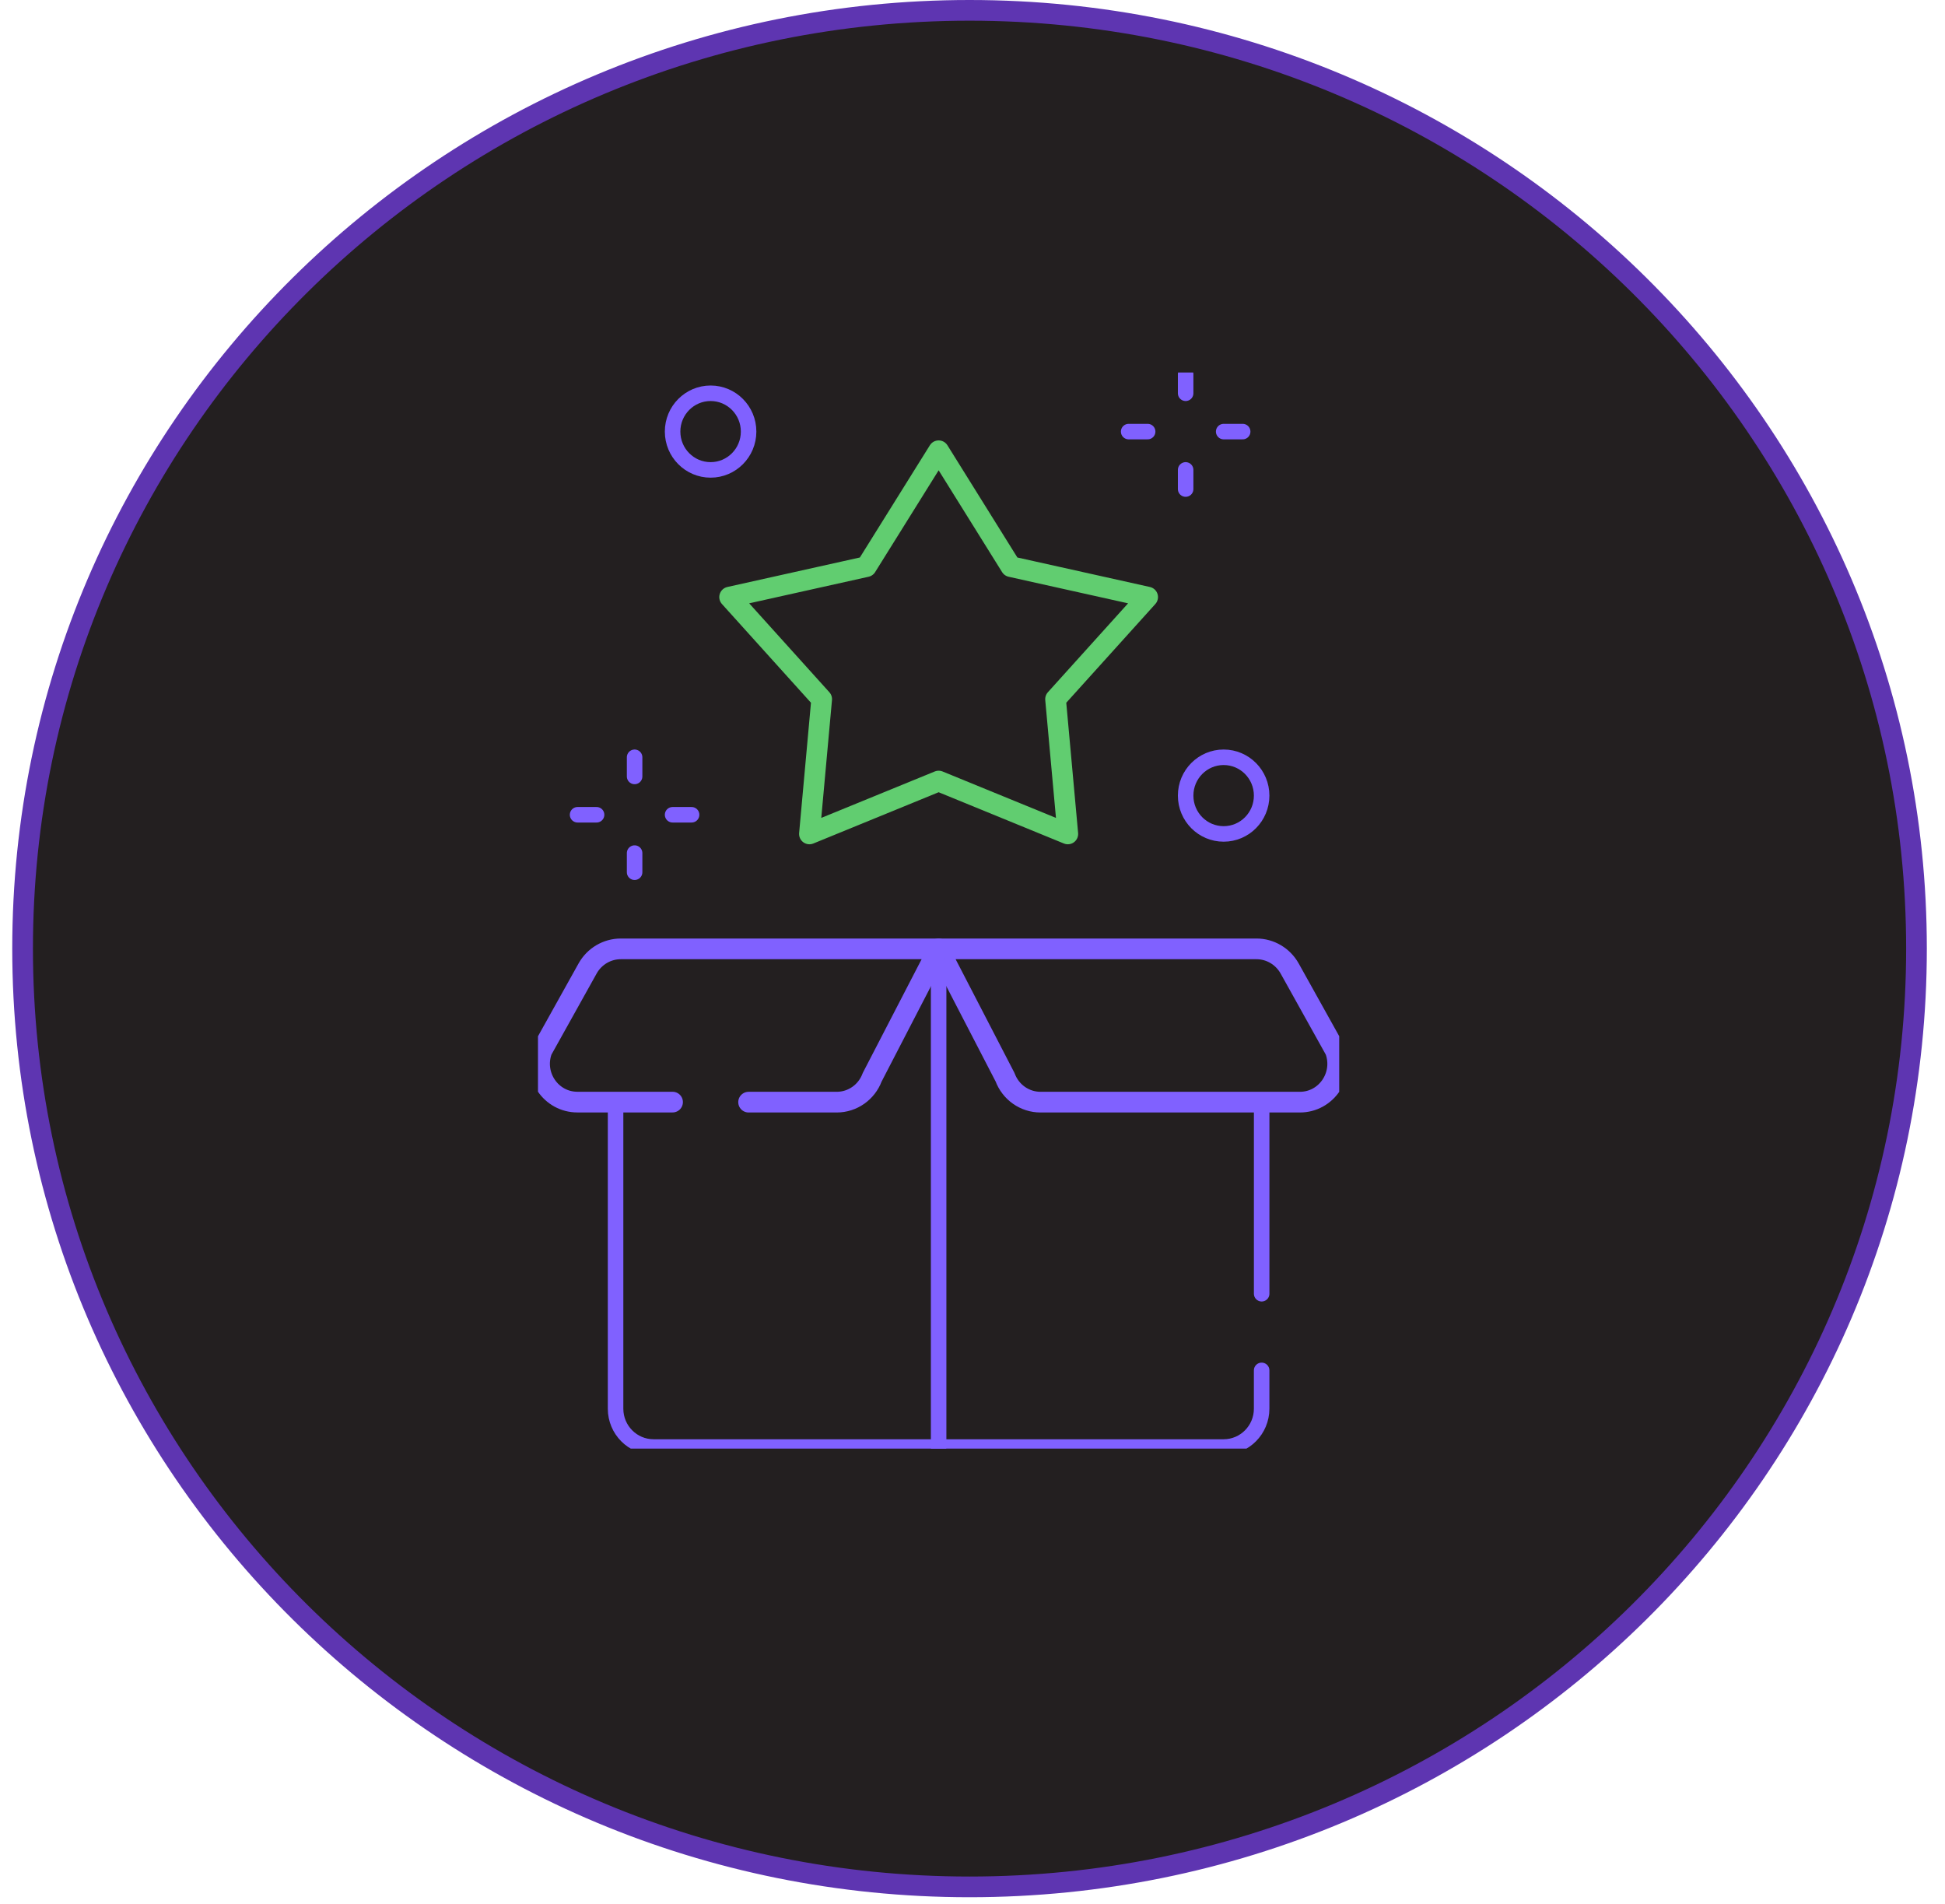
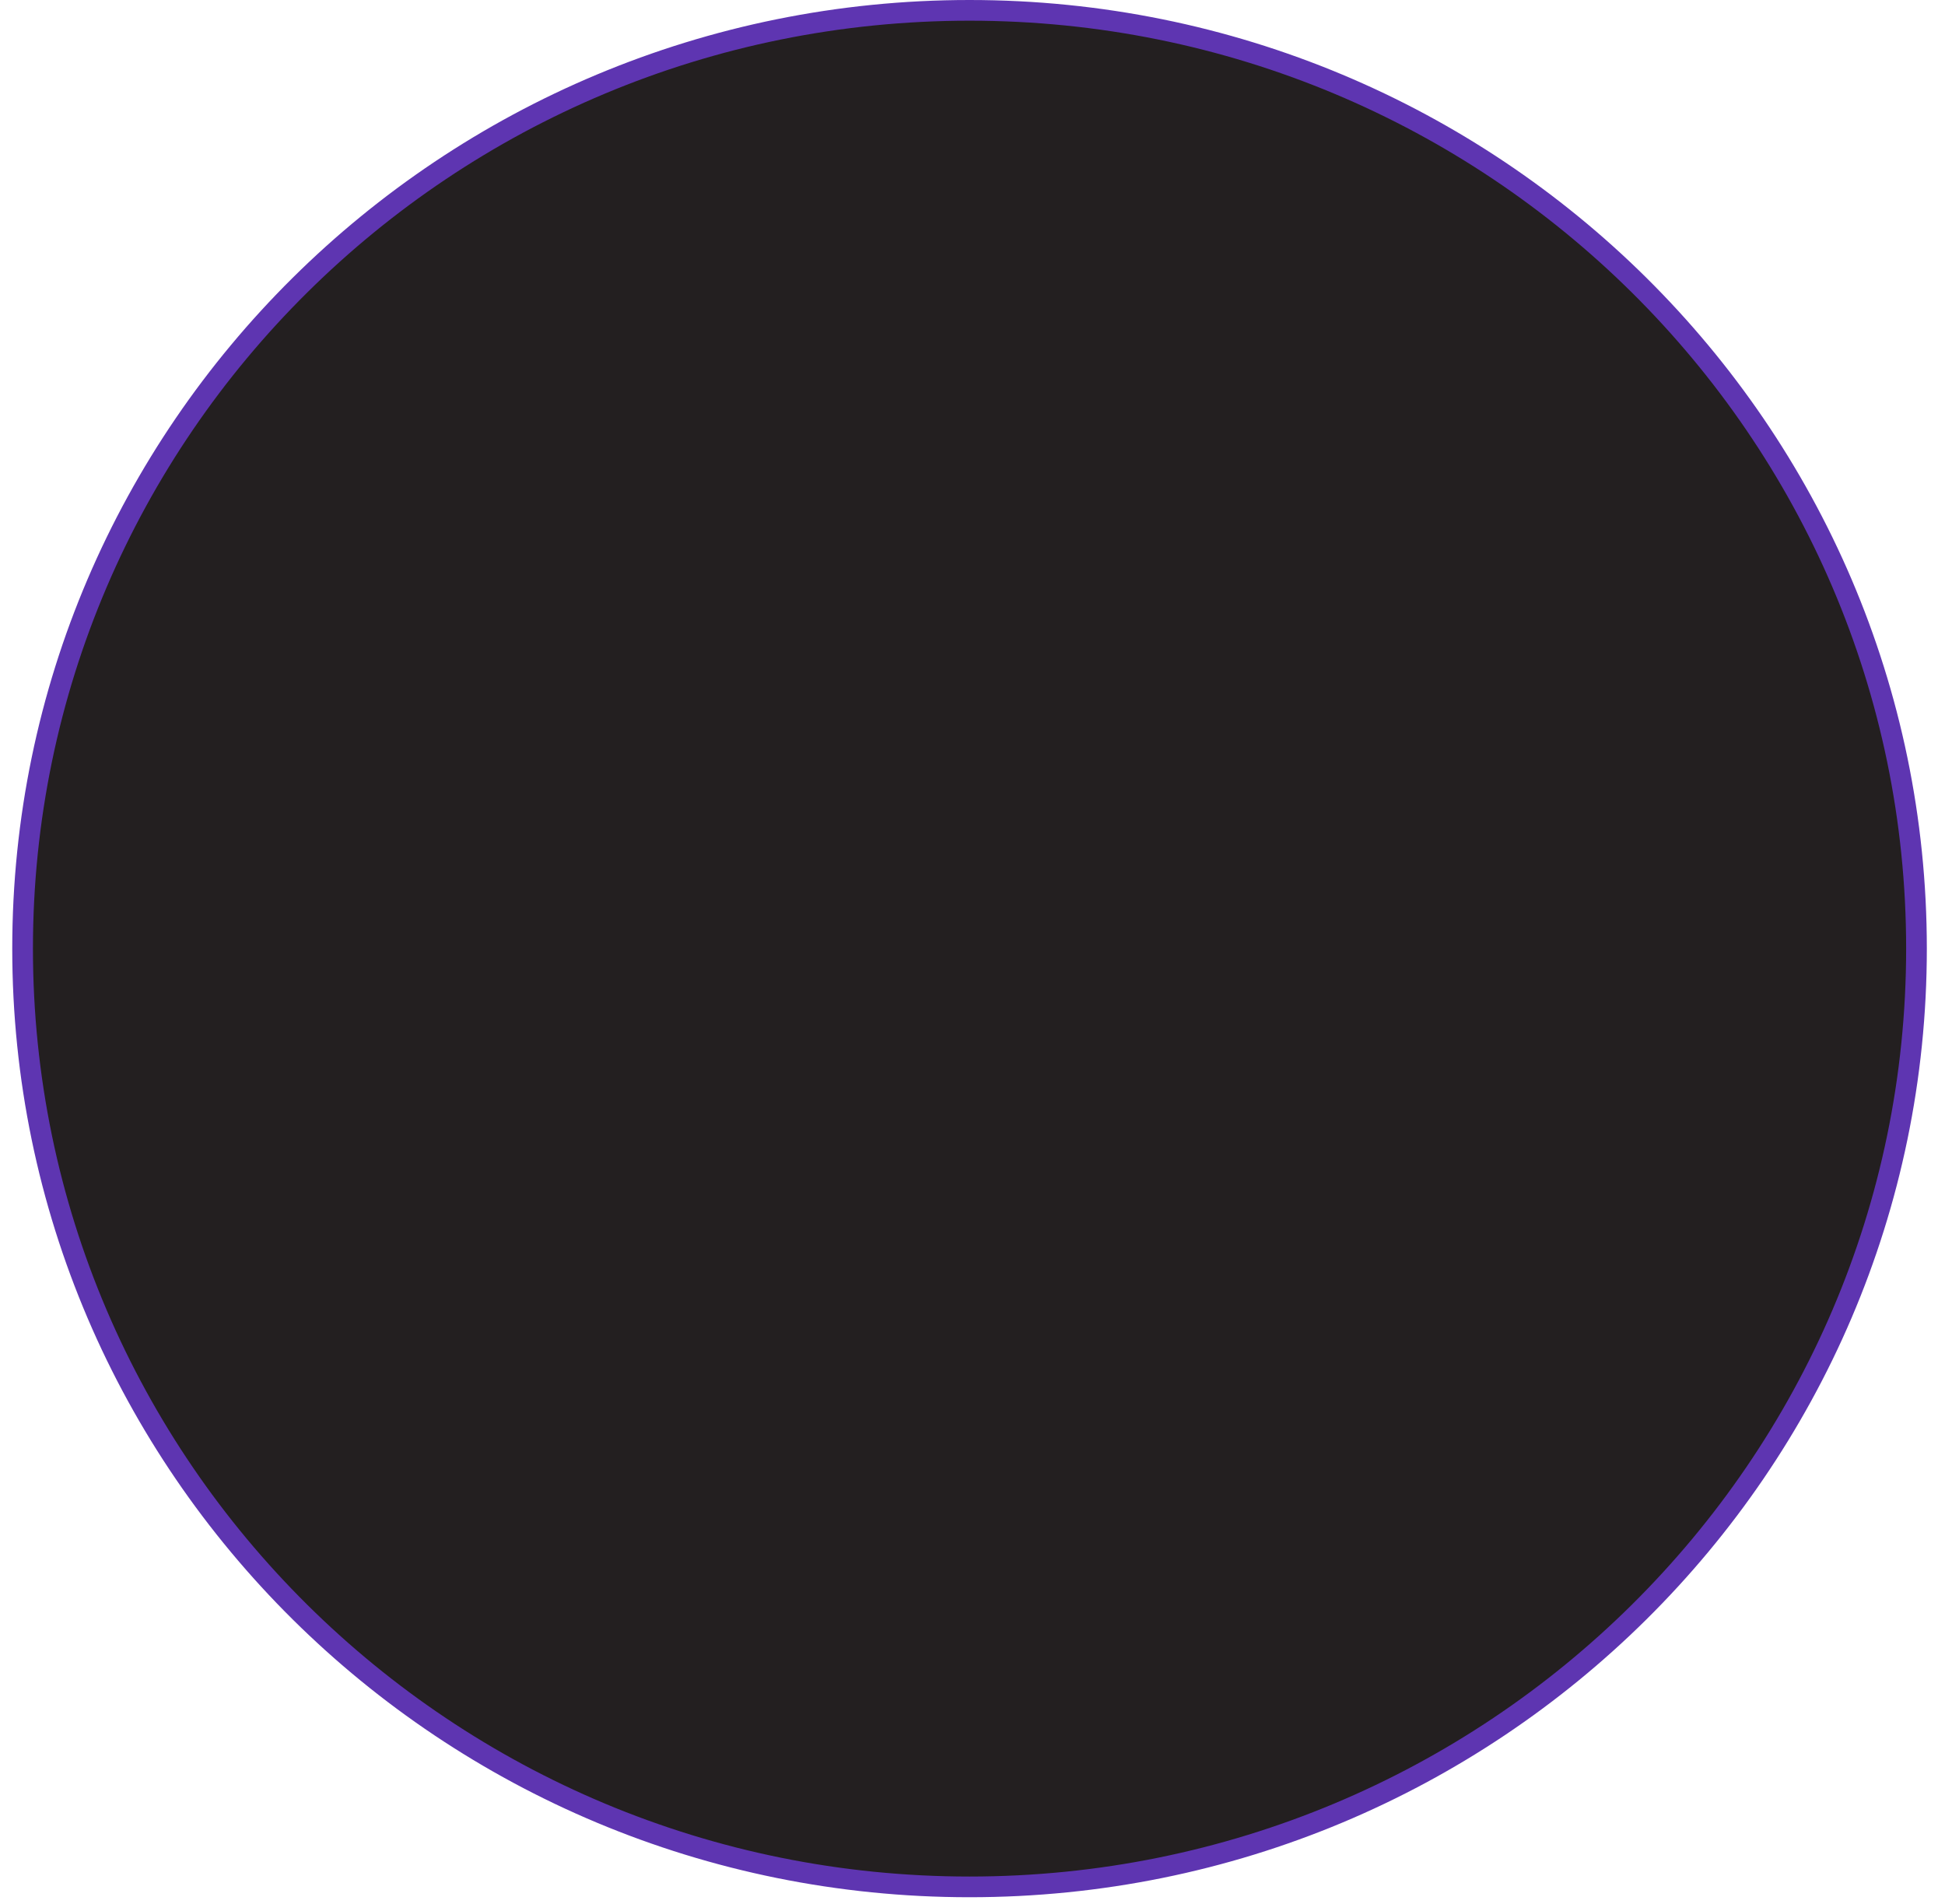
<svg xmlns="http://www.w3.org/2000/svg" width="94" height="92" viewBox="0 0 94 92" fill="none">
  <path d="M46.857 0.5C72.137 0.5 92.622 20.804 92.622 45.84C92.622 70.876 72.137 91.18 46.857 91.18C21.578 91.18 1.092 70.876 1.092 45.84C1.092 20.804 21.578 0.5 46.857 0.5Z" fill="#231F20" stroke="#5E35B1" />
  <g clip-path="url(#clip0_4769_5158)">
    <path d="M30.67 37.52V36.594" stroke="#8061FF" stroke-width="0.75" stroke-linecap="round" stroke-linejoin="round" />
    <path d="M30.67 42.149V41.224" stroke="#8061FF" stroke-width="0.75" stroke-linecap="round" stroke-linejoin="round" />
    <path d="M32.506 39.372H33.424" stroke="#8061FF" stroke-width="0.75" stroke-linecap="round" stroke-linejoin="round" />
    <path d="M27.914 39.372H28.832" stroke="#8061FF" stroke-width="0.75" stroke-linecap="round" stroke-linejoin="round" />
    <path d="M57.301 19.004V18.078" stroke="#8061FF" stroke-width="0.75" stroke-linecap="round" stroke-linejoin="round" />
    <path d="M57.301 23.633V22.707" stroke="#8061FF" stroke-width="0.75" stroke-linecap="round" stroke-linejoin="round" />
    <path d="M59.139 20.856H60.057" stroke="#8061FF" stroke-width="0.75" stroke-linecap="round" stroke-linejoin="round" />
    <path d="M54.547 20.856H55.465" stroke="#8061FF" stroke-width="0.75" stroke-linecap="round" stroke-linejoin="round" />
    <path d="M34.343 22.707C35.357 22.707 36.179 21.878 36.179 20.855C36.179 19.833 35.357 19.004 34.343 19.004C33.328 19.004 32.506 19.833 32.506 20.855C32.506 21.878 33.328 22.707 34.343 22.707Z" stroke="#8061FF" stroke-width="0.75" stroke-linecap="round" stroke-linejoin="round" />
-     <path d="M59.138 40.298C60.152 40.298 60.974 39.469 60.974 38.446C60.974 37.423 60.152 36.594 59.138 36.594C58.123 36.594 57.301 37.423 57.301 38.446C57.301 39.469 58.123 40.298 59.138 40.298Z" stroke="#8061FF" stroke-width="0.75" stroke-linecap="round" stroke-linejoin="round" />
-     <path d="M45.364 21.782L48.855 27.382L55.465 28.853L51.014 33.786L51.606 40.298L45.364 37.743L39.119 40.298L39.711 33.786L35.262 28.853L41.87 27.382L45.364 21.782Z" stroke="#61CD70" stroke-linecap="round" stroke-linejoin="round" />
+     <path d="M59.138 40.298C60.152 40.298 60.974 39.469 60.974 38.446C58.123 36.594 57.301 37.423 57.301 38.446C57.301 39.469 58.123 40.298 59.138 40.298Z" stroke="#8061FF" stroke-width="0.75" stroke-linecap="round" stroke-linejoin="round" />
    <path d="M60.974 66.221V68.072C60.974 69.095 60.151 69.924 59.137 69.924H31.587C30.572 69.924 29.75 69.095 29.75 68.072V53.259" stroke="#8061FF" stroke-width="0.75" stroke-linecap="round" stroke-linejoin="round" />
    <path d="M60.975 53.259V62.517" stroke="#8061FF" stroke-width="0.75" stroke-linecap="round" stroke-linejoin="round" />
-     <path d="M45.363 45.852V69.924" stroke="#8061FF" stroke-width="0.75" stroke-linecap="round" stroke-linejoin="round" />
-     <path d="M62.82 53.259H50.286C49.524 53.259 48.843 52.78 48.575 52.058L45.363 45.852H60.724C61.387 45.852 61.999 46.215 62.326 46.797L64.532 50.757C64.979 51.967 64.097 53.259 62.822 53.259H62.82Z" stroke="#8061FF" stroke-linecap="round" stroke-linejoin="round" />
    <path d="M36.179 53.259H40.44C41.202 53.259 41.883 52.78 42.151 52.058L45.363 45.852H30.002C29.339 45.852 28.726 46.215 28.4 46.797L26.194 50.755C25.747 51.965 26.628 53.257 27.904 53.257H32.504" stroke="#8061FF" stroke-linecap="round" stroke-linejoin="round" />
  </g>
  <defs>
    <clipPath id="clip0_4769_5158">
-       <rect width="38.723" height="52" fill="white" transform="translate(26 18)" />
-     </clipPath>
+       </clipPath>
  </defs>
</svg>